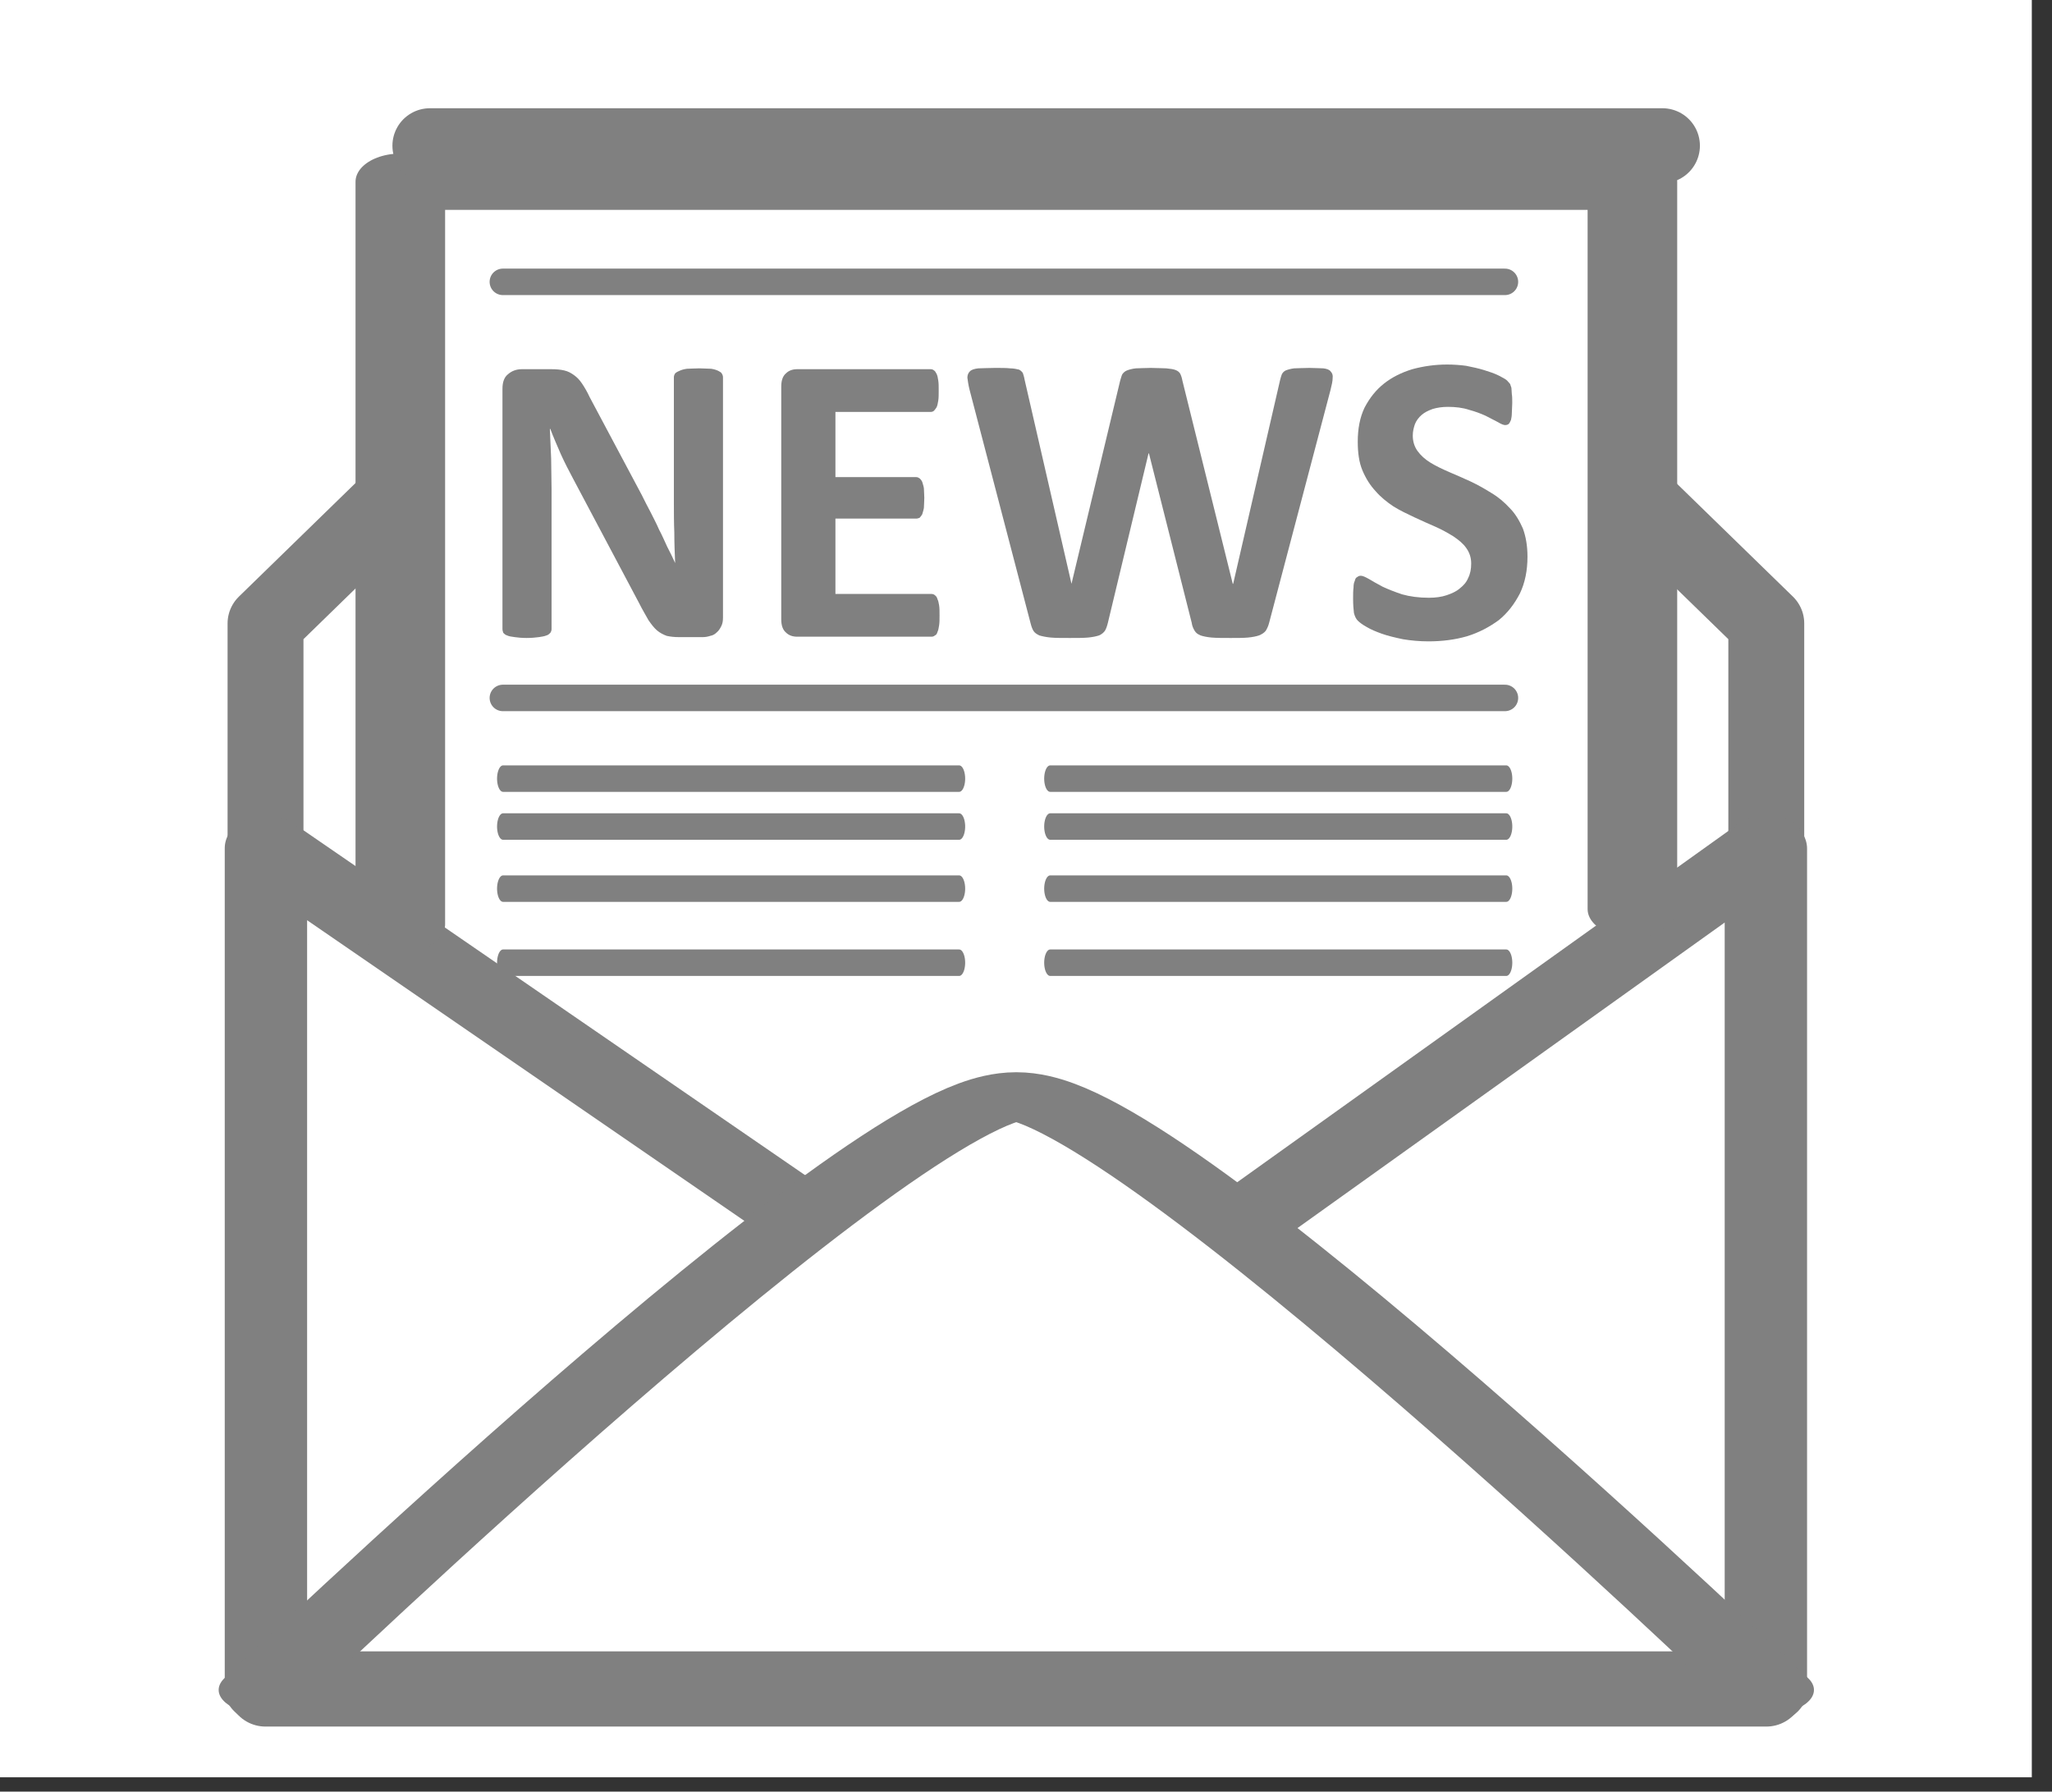
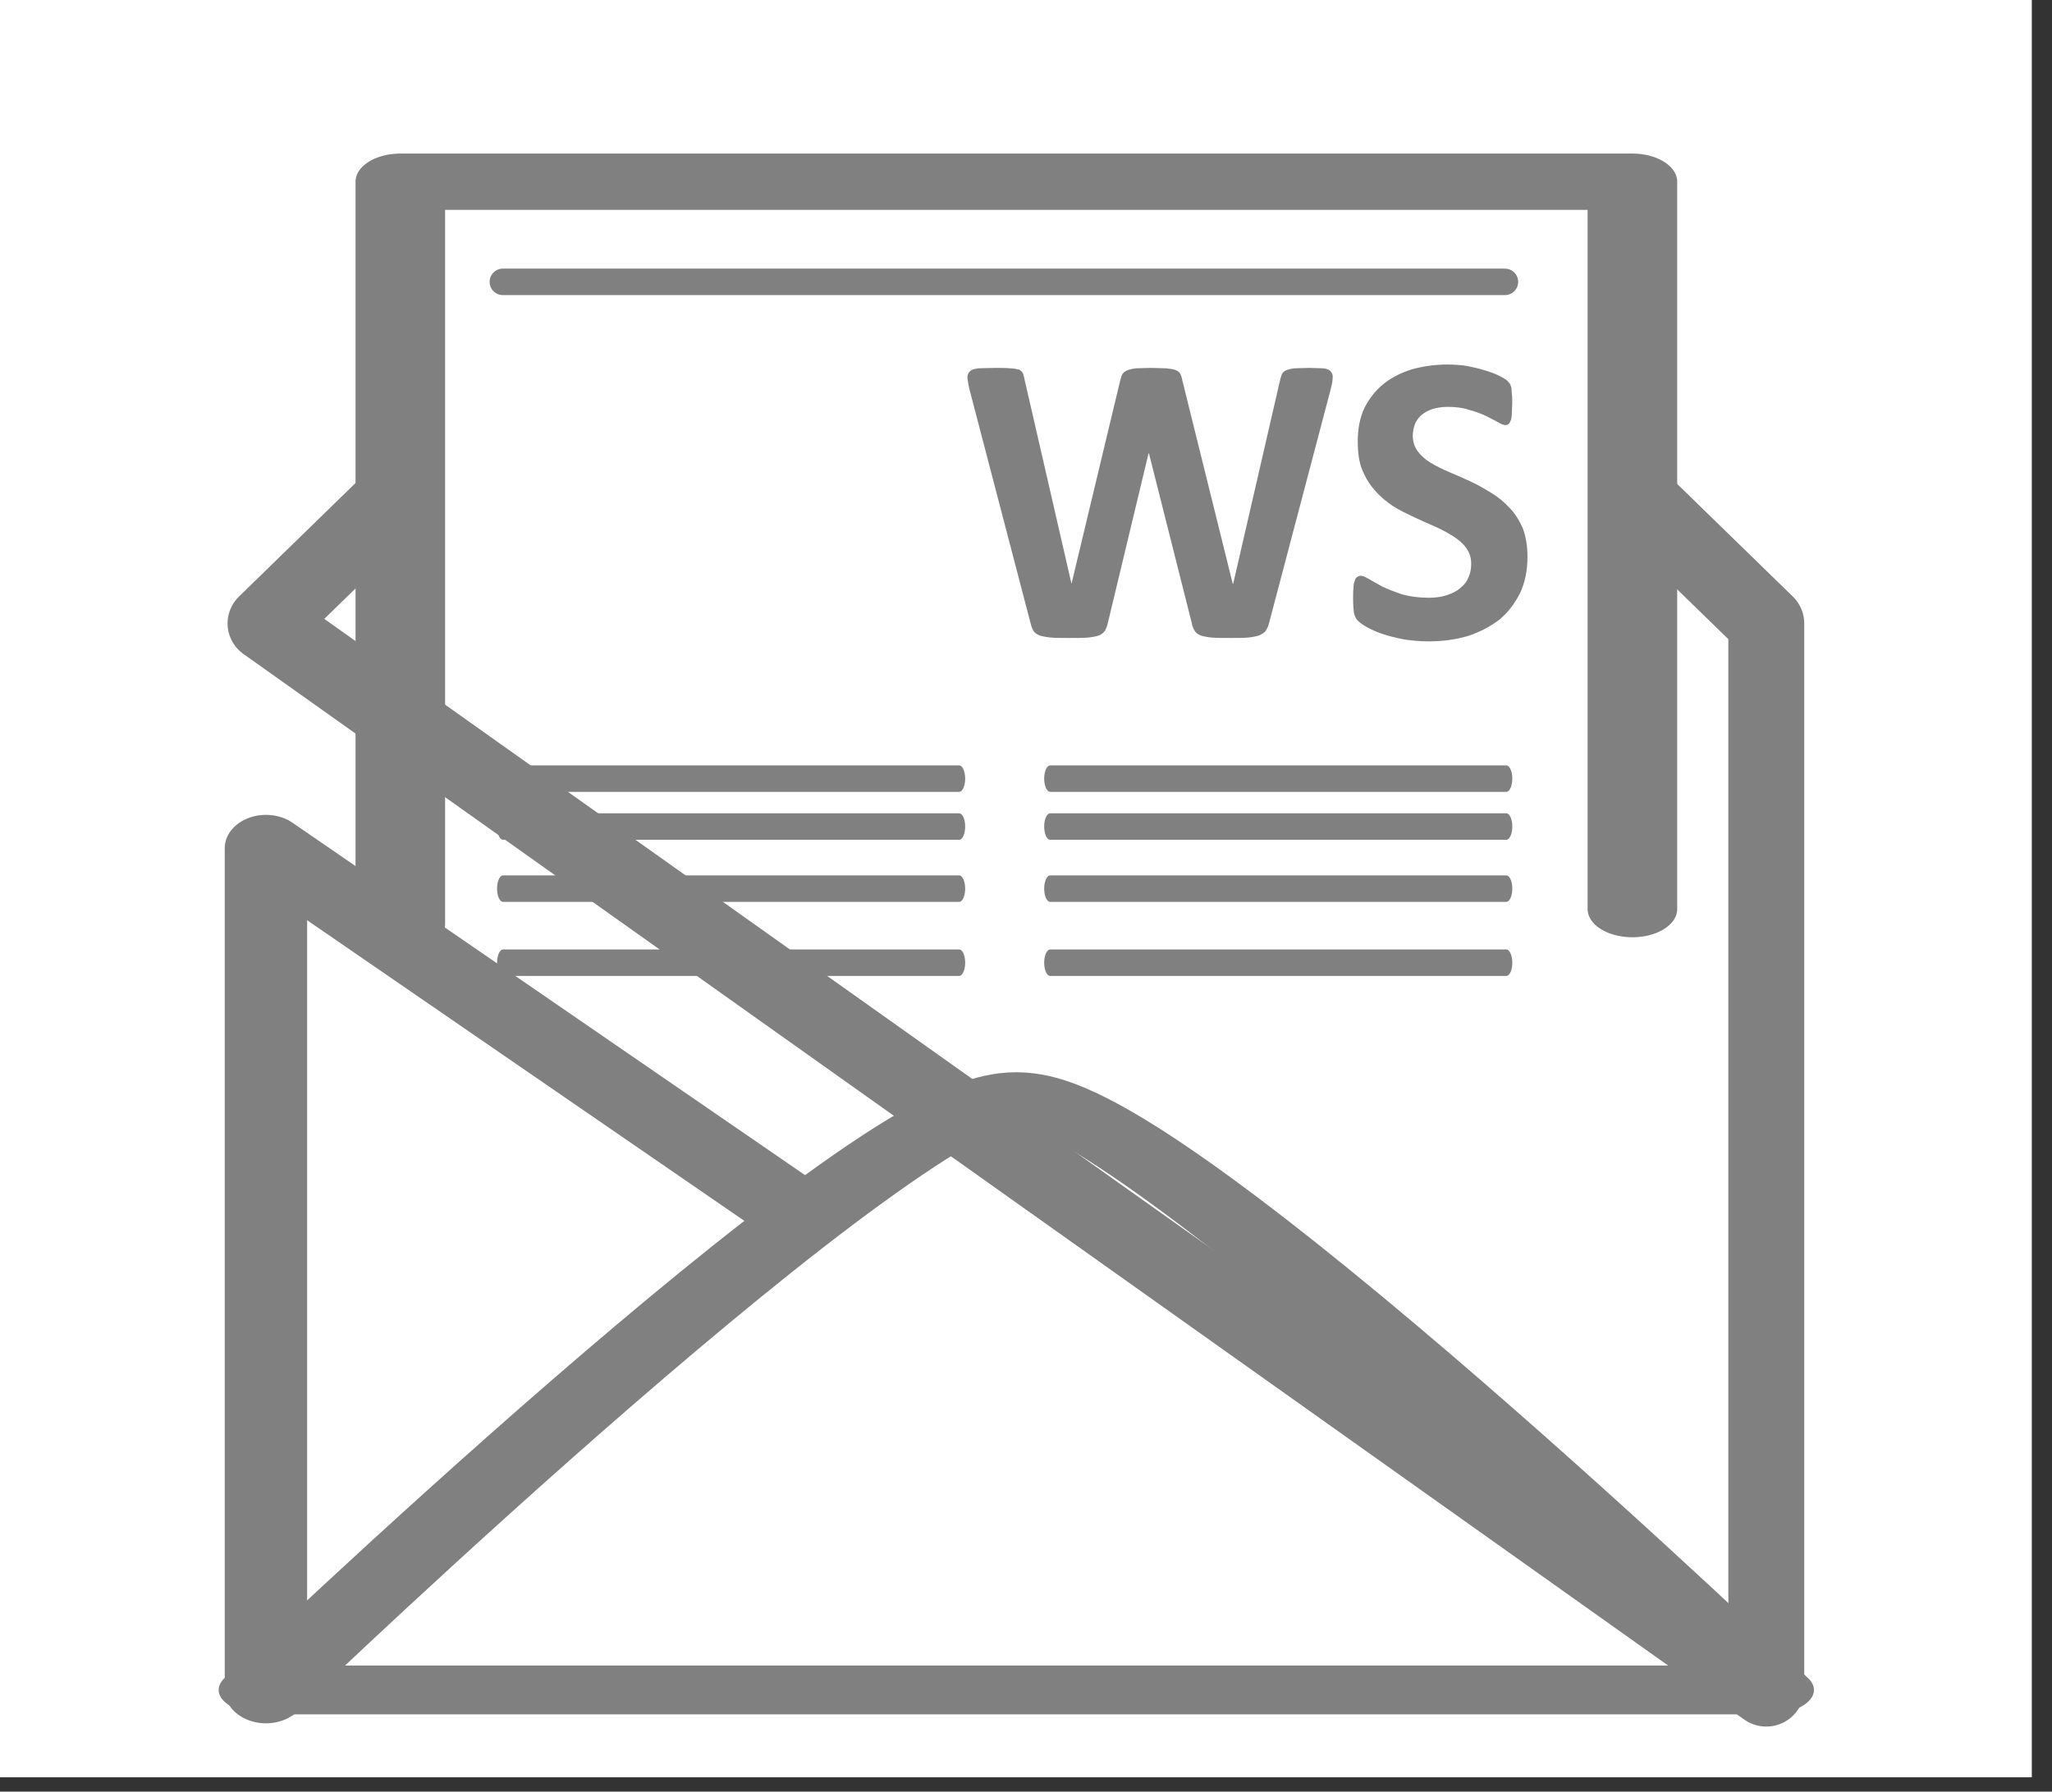
<svg xmlns="http://www.w3.org/2000/svg" width="100%" height="100%" viewBox="0 0 63 55" version="1.1" xml:space="preserve" style="fill-rule:evenodd;clip-rule:evenodd;stroke-linecap:round;stroke-linejoin:round;stroke-miterlimit:1.5;">
  <rect x="0" y="0" width="63" height="55" fill="#333333" stroke="none" />
  <rect x="0" y="0" width="62.38" height="54.56" style="fill:white;" />
  <g>
    <g transform="matrix(1,0,0,1,2.152,4)">
      <g transform="matrix(1,0,0,0.991,-0.542,0.101)">
-         <path d="M10.658,11.129L6.542,15.173L6.542,48.181L52.618,48.181L52.618,15.173L48.501,11.129" style="fill:none;stroke:rgb(128,128,128);stroke-width:2.33px;" />
+         <path d="M10.658,11.129L6.542,15.173L52.618,48.181L52.618,15.173L48.501,11.129" style="fill:none;stroke:rgb(128,128,128);stroke-width:2.33px;" />
      </g>
      <g transform="matrix(4.306e-17,0.703,-0.869,5.32279e-17,45.061,14.165)">
        <path d="M47.959,44.935L11.199,44.935L27.201,26.105" style="fill:none;stroke:rgb(128,128,128);stroke-width:2.91px;" />
      </g>
      <g transform="matrix(4.306e-17,-0.703,0.869,5.32279e-17,13.015,55.766)">
-         <path d="M31.692,26.533L47.959,44.935L11.199,44.935" style="fill:none;stroke:rgb(128,128,128);stroke-width:2.91px;" />
-       </g>
+         </g>
      <g transform="matrix(1.337,0,0,0.694,-10.746,10.733)">
        <path d="M29.765,27.28C32.798,27.28 47.002,53.523 47.002,53.523L12.529,53.523C12.529,53.523 26.733,27.28 29.765,27.28Z" style="fill:none;stroke:rgb(128,128,128);stroke-width:2.16px;" />
      </g>
      <g transform="matrix(4.40607e-17,0.72,-1.146,7.02003e-17,65.354,-3.132)">
        <path d="M37.556,15.173L6.542,15.173L6.542,48.181L38.202,48.181" style="fill:none;stroke:rgb(128,128,128);stroke-width:2.4px;" />
      </g>
    </g>
    <g transform="matrix(0.815,0,0,0.815,-27.114,5.743)">
      <g transform="matrix(15.944,0,0,15.944,51.097,16.936)">
-         <path d="M0.59,-0.045C0.59,-0.037 0.589,-0.031 0.586,-0.025C0.583,-0.019 0.58,-0.014 0.575,-0.01C0.571,-0.006 0.566,-0.003 0.56,-0.002C0.554,0 0.548,0.001 0.542,0.001L0.487,0.001C0.475,0.001 0.466,-0 0.457,-0.002C0.449,-0.005 0.441,-0.009 0.434,-0.015C0.427,-0.021 0.421,-0.029 0.414,-0.039C0.408,-0.05 0.4,-0.063 0.392,-0.079L0.235,-0.375C0.226,-0.392 0.216,-0.411 0.207,-0.431C0.198,-0.452 0.189,-0.472 0.182,-0.491L0.181,-0.491C0.182,-0.467 0.183,-0.444 0.184,-0.421C0.184,-0.397 0.185,-0.373 0.185,-0.349L0.185,-0.018C0.185,-0.015 0.184,-0.012 0.182,-0.009C0.18,-0.007 0.177,-0.004 0.173,-0.003C0.168,-0.001 0.162,0 0.155,0.001C0.147,0.002 0.138,0.003 0.126,0.003C0.115,0.003 0.105,0.002 0.098,0.001C0.09,0 0.084,-0.001 0.08,-0.003C0.076,-0.004 0.073,-0.007 0.071,-0.009C0.07,-0.012 0.069,-0.015 0.069,-0.018L0.069,-0.586C0.069,-0.601 0.073,-0.613 0.082,-0.62C0.091,-0.628 0.102,-0.632 0.115,-0.632L0.184,-0.632C0.196,-0.632 0.207,-0.631 0.215,-0.629C0.224,-0.627 0.231,-0.623 0.238,-0.618C0.245,-0.613 0.251,-0.607 0.257,-0.598C0.263,-0.589 0.269,-0.579 0.275,-0.566L0.398,-0.335C0.405,-0.321 0.412,-0.307 0.419,-0.294C0.426,-0.28 0.433,-0.267 0.439,-0.253C0.446,-0.24 0.452,-0.226 0.458,-0.213C0.465,-0.2 0.471,-0.187 0.477,-0.174L0.477,-0.174C0.476,-0.197 0.475,-0.221 0.475,-0.246C0.474,-0.27 0.474,-0.294 0.474,-0.316L0.474,-0.613C0.474,-0.616 0.475,-0.619 0.477,-0.622C0.479,-0.624 0.482,-0.626 0.487,-0.628C0.491,-0.63 0.497,-0.632 0.505,-0.633C0.512,-0.633 0.522,-0.634 0.534,-0.634C0.545,-0.634 0.554,-0.633 0.562,-0.633C0.569,-0.632 0.575,-0.63 0.579,-0.628C0.583,-0.626 0.586,-0.624 0.587,-0.622C0.589,-0.619 0.59,-0.616 0.59,-0.613L0.59,-0.045Z" style="fill:rgb(128,128,128);fill-rule:nonzero;" />
-       </g>
+         </g>
      <g transform="matrix(15.944,0,0,15.944,61.599,16.936)">
-         <path d="M0.443,-0.05C0.443,-0.041 0.443,-0.033 0.442,-0.027C0.441,-0.02 0.44,-0.015 0.438,-0.011C0.437,-0.007 0.435,-0.004 0.432,-0.003C0.43,-0.001 0.427,-0 0.424,-0L0.107,-0C0.096,-0 0.087,-0.003 0.08,-0.01C0.073,-0.016 0.069,-0.026 0.069,-0.041L0.069,-0.591C0.069,-0.606 0.073,-0.616 0.08,-0.622C0.087,-0.629 0.096,-0.632 0.107,-0.632L0.422,-0.632C0.425,-0.632 0.428,-0.631 0.43,-0.629C0.432,-0.628 0.434,-0.625 0.436,-0.621C0.438,-0.617 0.439,-0.612 0.44,-0.605C0.441,-0.599 0.441,-0.591 0.441,-0.581C0.441,-0.572 0.441,-0.564 0.44,-0.558C0.439,-0.552 0.438,-0.546 0.436,-0.542C0.434,-0.539 0.432,-0.536 0.43,-0.534C0.428,-0.532 0.425,-0.531 0.422,-0.531L0.197,-0.531L0.197,-0.377L0.388,-0.377C0.391,-0.377 0.393,-0.376 0.396,-0.374C0.398,-0.372 0.4,-0.37 0.402,-0.366C0.403,-0.362 0.405,-0.357 0.406,-0.351C0.406,-0.344 0.407,-0.337 0.407,-0.328C0.407,-0.318 0.406,-0.31 0.406,-0.304C0.405,-0.298 0.403,-0.293 0.402,-0.289C0.4,-0.286 0.398,-0.283 0.396,-0.281C0.393,-0.28 0.391,-0.279 0.388,-0.279L0.197,-0.279L0.197,-0.101L0.424,-0.101C0.427,-0.101 0.43,-0.1 0.432,-0.098C0.435,-0.096 0.437,-0.093 0.438,-0.089C0.44,-0.085 0.441,-0.08 0.442,-0.074C0.443,-0.068 0.443,-0.06 0.443,-0.05Z" style="fill:rgb(128,128,128);fill-rule:nonzero;" />
-       </g>
+         </g>
      <g transform="matrix(15.944,0,0,15.944,69.376,16.936)">
        <path d="M0.734,-0.033C0.732,-0.025 0.729,-0.019 0.726,-0.014C0.722,-0.009 0.717,-0.006 0.71,-0.003C0.704,-0.001 0.695,0.001 0.684,0.002C0.673,0.003 0.66,0.003 0.643,0.003C0.625,0.003 0.61,0.003 0.598,0.002C0.587,0.001 0.578,-0.001 0.572,-0.003C0.565,-0.006 0.561,-0.009 0.558,-0.014C0.555,-0.019 0.552,-0.025 0.551,-0.033L0.45,-0.433L0.449,-0.433L0.353,-0.033C0.351,-0.025 0.349,-0.019 0.346,-0.014C0.343,-0.01 0.339,-0.006 0.332,-0.003C0.326,-0.001 0.317,0.001 0.306,0.002C0.295,0.003 0.281,0.003 0.263,0.003C0.244,0.003 0.229,0.003 0.218,0.002C0.207,0.001 0.198,-0.001 0.191,-0.003C0.185,-0.006 0.18,-0.009 0.177,-0.014C0.174,-0.019 0.172,-0.025 0.17,-0.033L0.026,-0.584C0.023,-0.596 0.022,-0.605 0.021,-0.612C0.021,-0.618 0.023,-0.623 0.027,-0.627C0.031,-0.631 0.038,-0.633 0.047,-0.634C0.056,-0.634 0.069,-0.635 0.086,-0.635C0.101,-0.635 0.113,-0.635 0.122,-0.634C0.131,-0.634 0.138,-0.632 0.143,-0.631C0.147,-0.629 0.15,-0.626 0.152,-0.623C0.153,-0.619 0.155,-0.615 0.156,-0.608L0.267,-0.125L0.267,-0.125L0.382,-0.605C0.384,-0.611 0.385,-0.616 0.387,-0.62C0.39,-0.624 0.393,-0.627 0.398,-0.629C0.403,-0.631 0.41,-0.633 0.419,-0.634C0.428,-0.634 0.439,-0.635 0.454,-0.635C0.47,-0.635 0.482,-0.634 0.491,-0.634C0.501,-0.633 0.508,-0.632 0.513,-0.63C0.518,-0.628 0.522,-0.625 0.524,-0.621C0.526,-0.617 0.528,-0.611 0.529,-0.605L0.648,-0.125L0.649,-0.125L0.76,-0.607C0.761,-0.612 0.763,-0.617 0.764,-0.62C0.766,-0.624 0.769,-0.627 0.773,-0.629C0.778,-0.631 0.785,-0.633 0.793,-0.634C0.801,-0.634 0.813,-0.635 0.829,-0.635C0.843,-0.635 0.854,-0.634 0.862,-0.634C0.87,-0.633 0.876,-0.631 0.879,-0.627C0.883,-0.623 0.885,-0.618 0.884,-0.611C0.884,-0.604 0.882,-0.595 0.879,-0.583L0.734,-0.033Z" style="fill:rgb(128,128,128);fill-rule:nonzero;" />
      </g>
      <g transform="matrix(15.944,0,0,15.944,83.747,16.936)">
        <path d="M0.443,-0.189C0.443,-0.156 0.437,-0.127 0.425,-0.102C0.412,-0.077 0.396,-0.056 0.375,-0.039C0.353,-0.023 0.329,-0.01 0.3,-0.001C0.272,0.007 0.242,0.011 0.209,0.011C0.188,0.011 0.167,0.009 0.149,0.006C0.13,0.002 0.113,-0.002 0.099,-0.007C0.085,-0.012 0.073,-0.017 0.063,-0.023C0.054,-0.028 0.047,-0.033 0.042,-0.038C0.038,-0.042 0.035,-0.048 0.033,-0.056C0.032,-0.064 0.031,-0.075 0.031,-0.09C0.031,-0.1 0.031,-0.109 0.032,-0.116C0.032,-0.123 0.033,-0.128 0.035,-0.132C0.036,-0.137 0.038,-0.14 0.041,-0.141C0.043,-0.143 0.046,-0.144 0.049,-0.144C0.054,-0.144 0.06,-0.141 0.069,-0.136C0.077,-0.131 0.088,-0.125 0.101,-0.118C0.114,-0.112 0.129,-0.106 0.147,-0.1C0.165,-0.095 0.186,-0.092 0.21,-0.092C0.226,-0.092 0.24,-0.094 0.252,-0.098C0.264,-0.102 0.275,-0.107 0.283,-0.114C0.292,-0.121 0.299,-0.129 0.303,-0.139C0.308,-0.149 0.31,-0.16 0.31,-0.173C0.31,-0.187 0.306,-0.199 0.298,-0.21C0.291,-0.22 0.28,-0.229 0.268,-0.237C0.255,-0.245 0.241,-0.253 0.225,-0.26C0.209,-0.267 0.193,-0.274 0.176,-0.282C0.159,-0.29 0.142,-0.298 0.126,-0.308C0.111,-0.318 0.096,-0.33 0.084,-0.344C0.071,-0.358 0.061,-0.374 0.053,-0.393C0.045,-0.412 0.042,-0.435 0.042,-0.461C0.042,-0.491 0.047,-0.518 0.058,-0.541C0.07,-0.564 0.085,-0.583 0.104,-0.598C0.123,-0.613 0.145,-0.624 0.171,-0.632C0.197,-0.639 0.224,-0.643 0.253,-0.643C0.268,-0.643 0.283,-0.642 0.298,-0.64C0.313,-0.637 0.327,-0.634 0.34,-0.63C0.353,-0.626 0.365,-0.622 0.375,-0.617C0.385,-0.612 0.392,-0.608 0.395,-0.605C0.398,-0.602 0.4,-0.599 0.402,-0.597C0.403,-0.594 0.404,-0.591 0.405,-0.588C0.405,-0.584 0.406,-0.579 0.406,-0.573C0.407,-0.568 0.407,-0.561 0.407,-0.552C0.407,-0.543 0.406,-0.535 0.406,-0.528C0.406,-0.522 0.405,-0.516 0.404,-0.512C0.402,-0.508 0.401,-0.505 0.399,-0.503C0.397,-0.501 0.394,-0.5 0.39,-0.5C0.387,-0.5 0.381,-0.502 0.373,-0.507C0.365,-0.511 0.356,-0.516 0.344,-0.522C0.333,-0.527 0.32,-0.532 0.305,-0.536C0.29,-0.541 0.273,-0.543 0.255,-0.543C0.241,-0.543 0.229,-0.541 0.219,-0.538C0.208,-0.534 0.2,-0.53 0.193,-0.524C0.186,-0.518 0.18,-0.51 0.177,-0.502C0.174,-0.493 0.172,-0.485 0.172,-0.475C0.172,-0.461 0.176,-0.449 0.183,-0.439C0.191,-0.428 0.201,-0.419 0.214,-0.411C0.227,-0.403 0.242,-0.396 0.258,-0.389C0.274,-0.382 0.291,-0.375 0.308,-0.367C0.325,-0.359 0.341,-0.35 0.357,-0.34C0.374,-0.33 0.388,-0.318 0.401,-0.304C0.414,-0.291 0.424,-0.274 0.432,-0.256C0.439,-0.237 0.443,-0.215 0.443,-0.189Z" style="fill:rgb(128,128,128);fill-rule:nonzero;" />
      </g>
    </g>
    <g>
      <g transform="matrix(1,0,0,1,0.929,2.09)">
-         <path d="M12.269,2.383L50.111,2.383" style="fill:none;stroke:rgb(128,128,128);stroke-width:2.3px;" />
-       </g>
+         </g>
      <g transform="matrix(0.813,0,0,0.813,5.464,19.488)">
-         <path d="M12.269,2.383L50.111,2.383" style="fill:none;stroke:rgb(128,128,128);stroke-width:1px;" />
-       </g>
+         </g>
      <g transform="matrix(0.813,0,0,0.813,5.464,6.715)">
        <path d="M12.269,2.383L50.111,2.383" style="fill:none;stroke:rgb(128,128,128);stroke-width:1px;" />
      </g>
      <g transform="matrix(0.37,0,0,0.813,10.906,21.965)">
        <path d="M12.269,2.383L50.111,2.383" style="fill:none;stroke:rgb(128,128,128);stroke-width:1px;" />
      </g>
      <g transform="matrix(0.37,0,0,0.813,10.906,23.436)">
        <path d="M12.269,2.383L50.111,2.383" style="fill:none;stroke:rgb(128,128,128);stroke-width:1px;" />
      </g>
      <g transform="matrix(0.37,0,0,0.813,10.906,25.342)">
        <path d="M12.269,2.383L50.111,2.383" style="fill:none;stroke:rgb(128,128,128);stroke-width:1px;" />
      </g>
      <g transform="matrix(0.37,0,0,0.813,10.906,27.616)">
        <path d="M12.269,2.383L50.111,2.383" style="fill:none;stroke:rgb(128,128,128);stroke-width:1px;" />
      </g>
      <g transform="matrix(0.37,0,0,0.813,27.704,21.965)">
        <path d="M12.269,2.383L50.111,2.383" style="fill:none;stroke:rgb(128,128,128);stroke-width:1px;" />
      </g>
      <g transform="matrix(0.37,0,0,0.813,27.704,23.436)">
        <path d="M12.269,2.383L50.111,2.383" style="fill:none;stroke:rgb(128,128,128);stroke-width:1px;" />
      </g>
      <g transform="matrix(0.37,0,0,0.813,27.704,25.342)">
        <path d="M12.269,2.383L50.111,2.383" style="fill:none;stroke:rgb(128,128,128);stroke-width:1px;" />
      </g>
      <g transform="matrix(0.37,0,0,0.813,27.704,27.616)">
        <path d="M12.269,2.383L50.111,2.383" style="fill:none;stroke:rgb(128,128,128);stroke-width:1px;" />
      </g>
    </g>
  </g>
</svg>